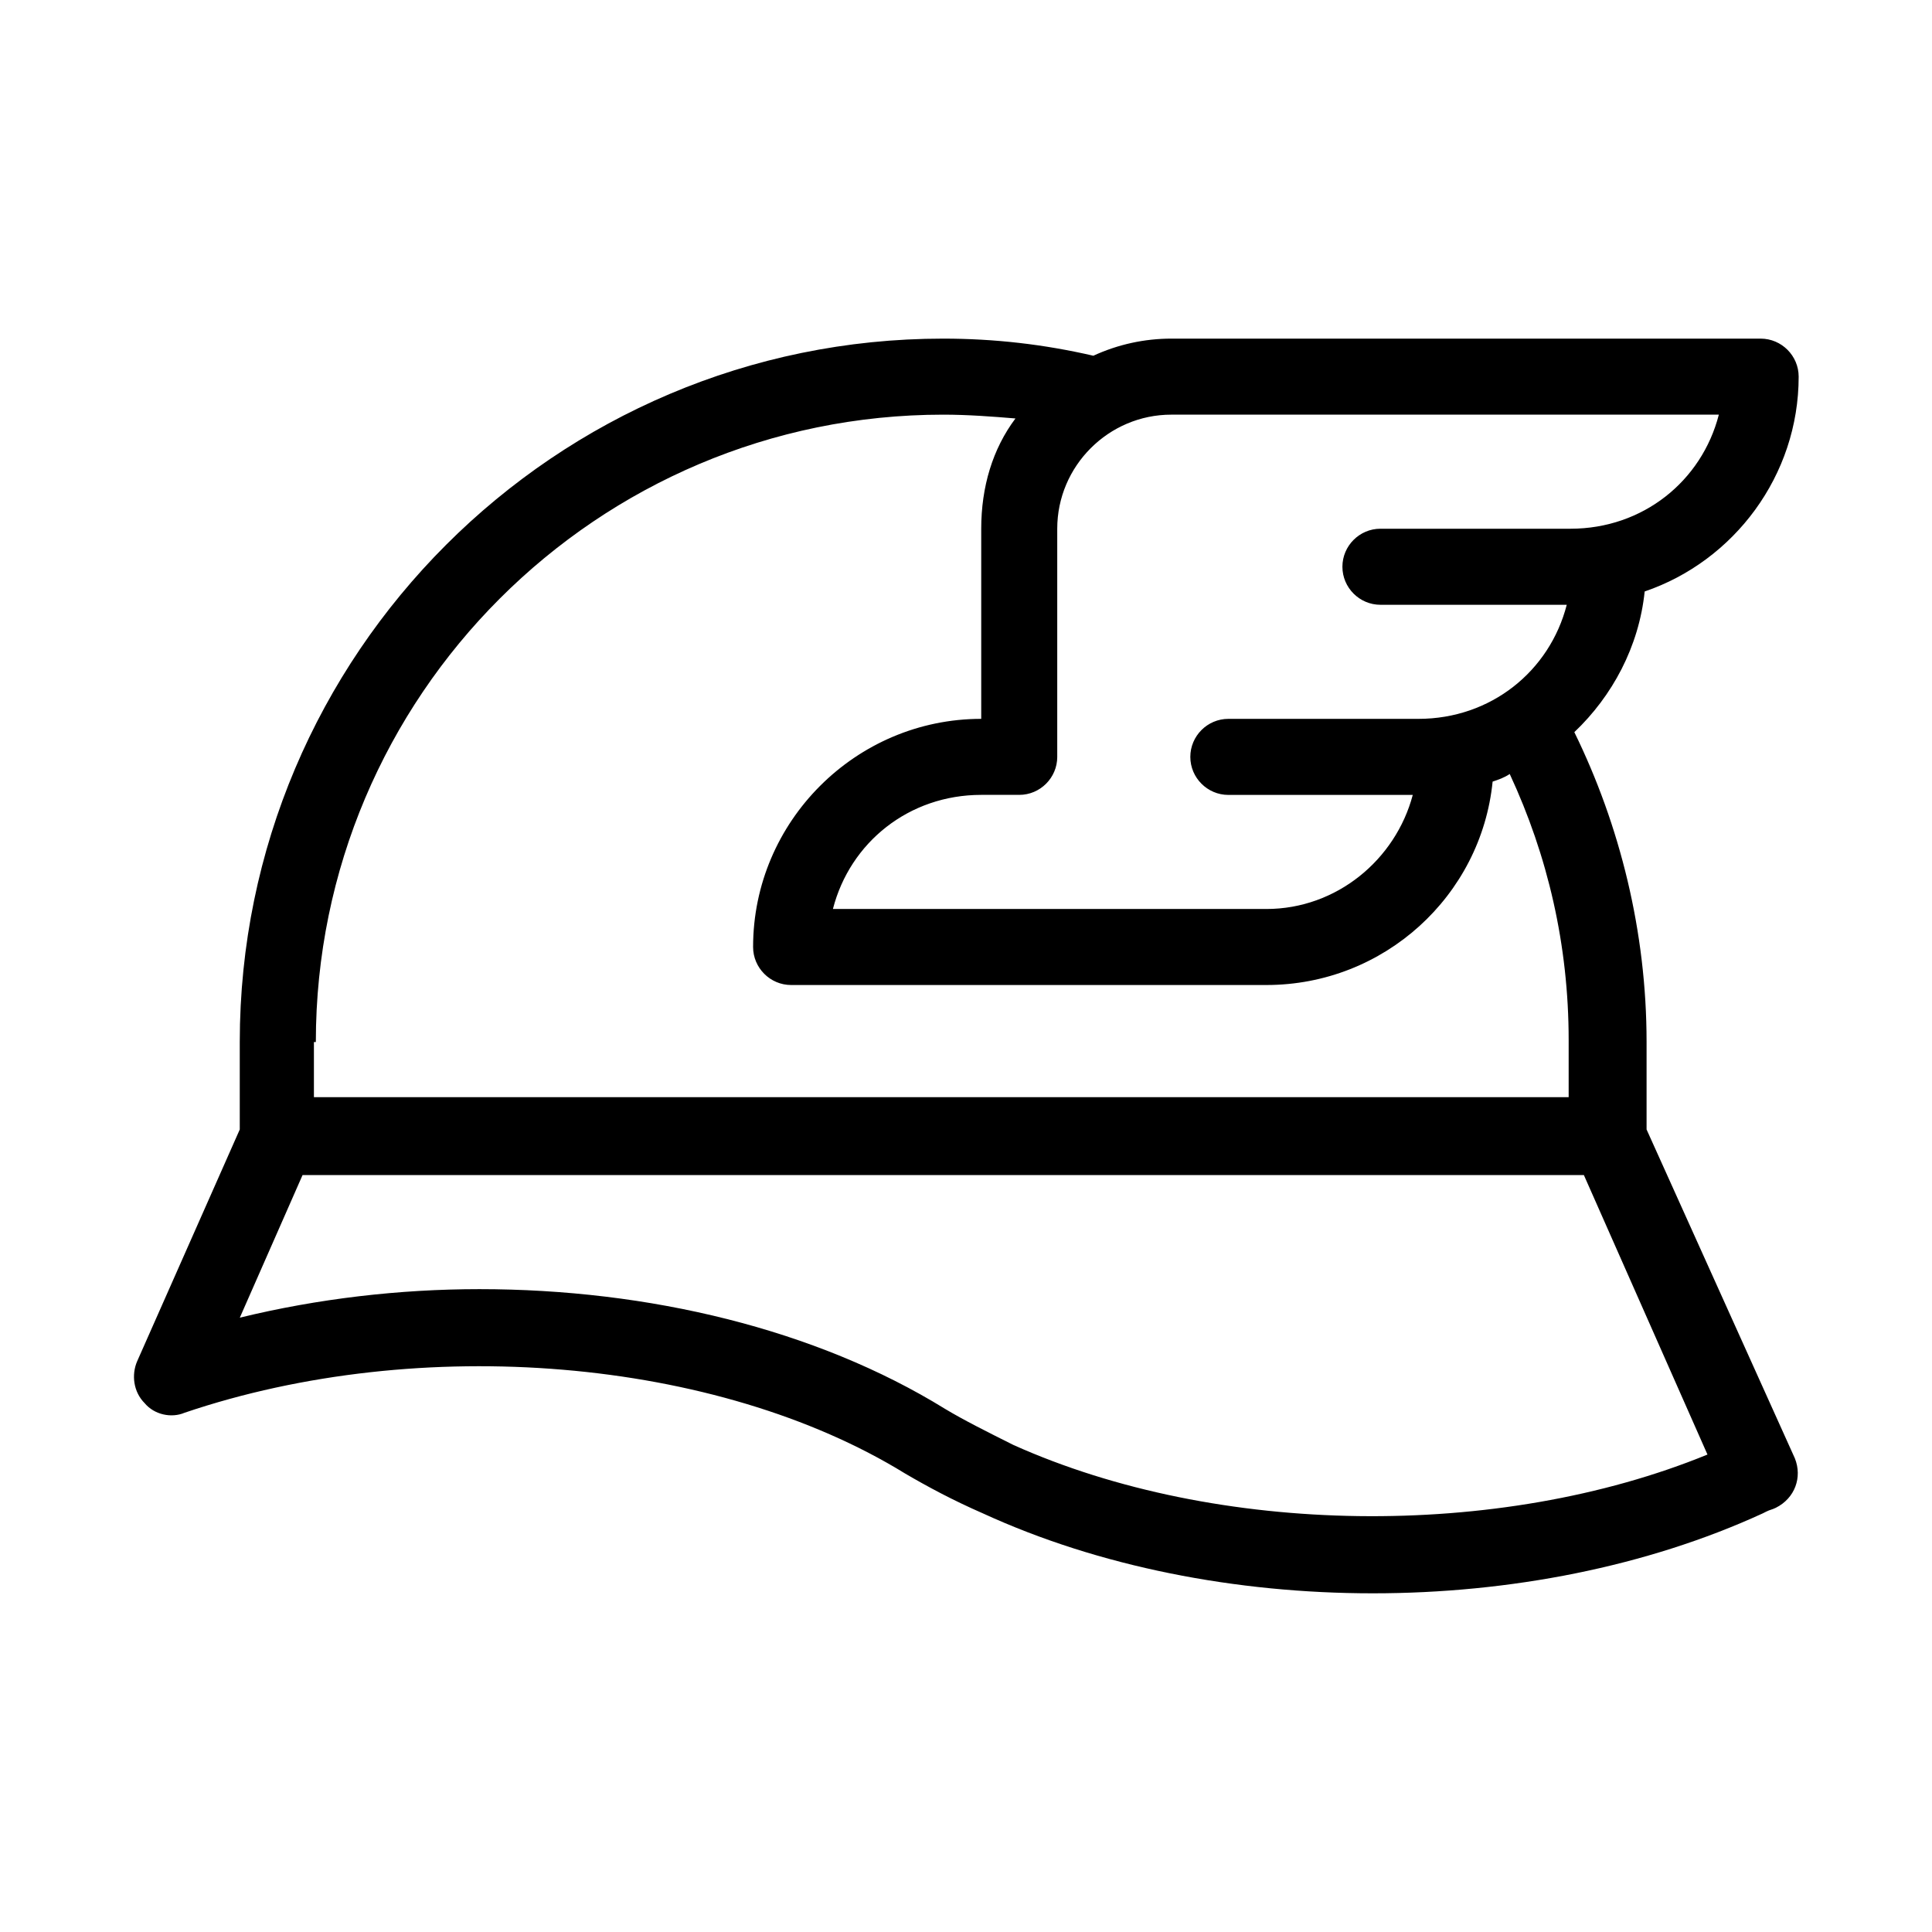
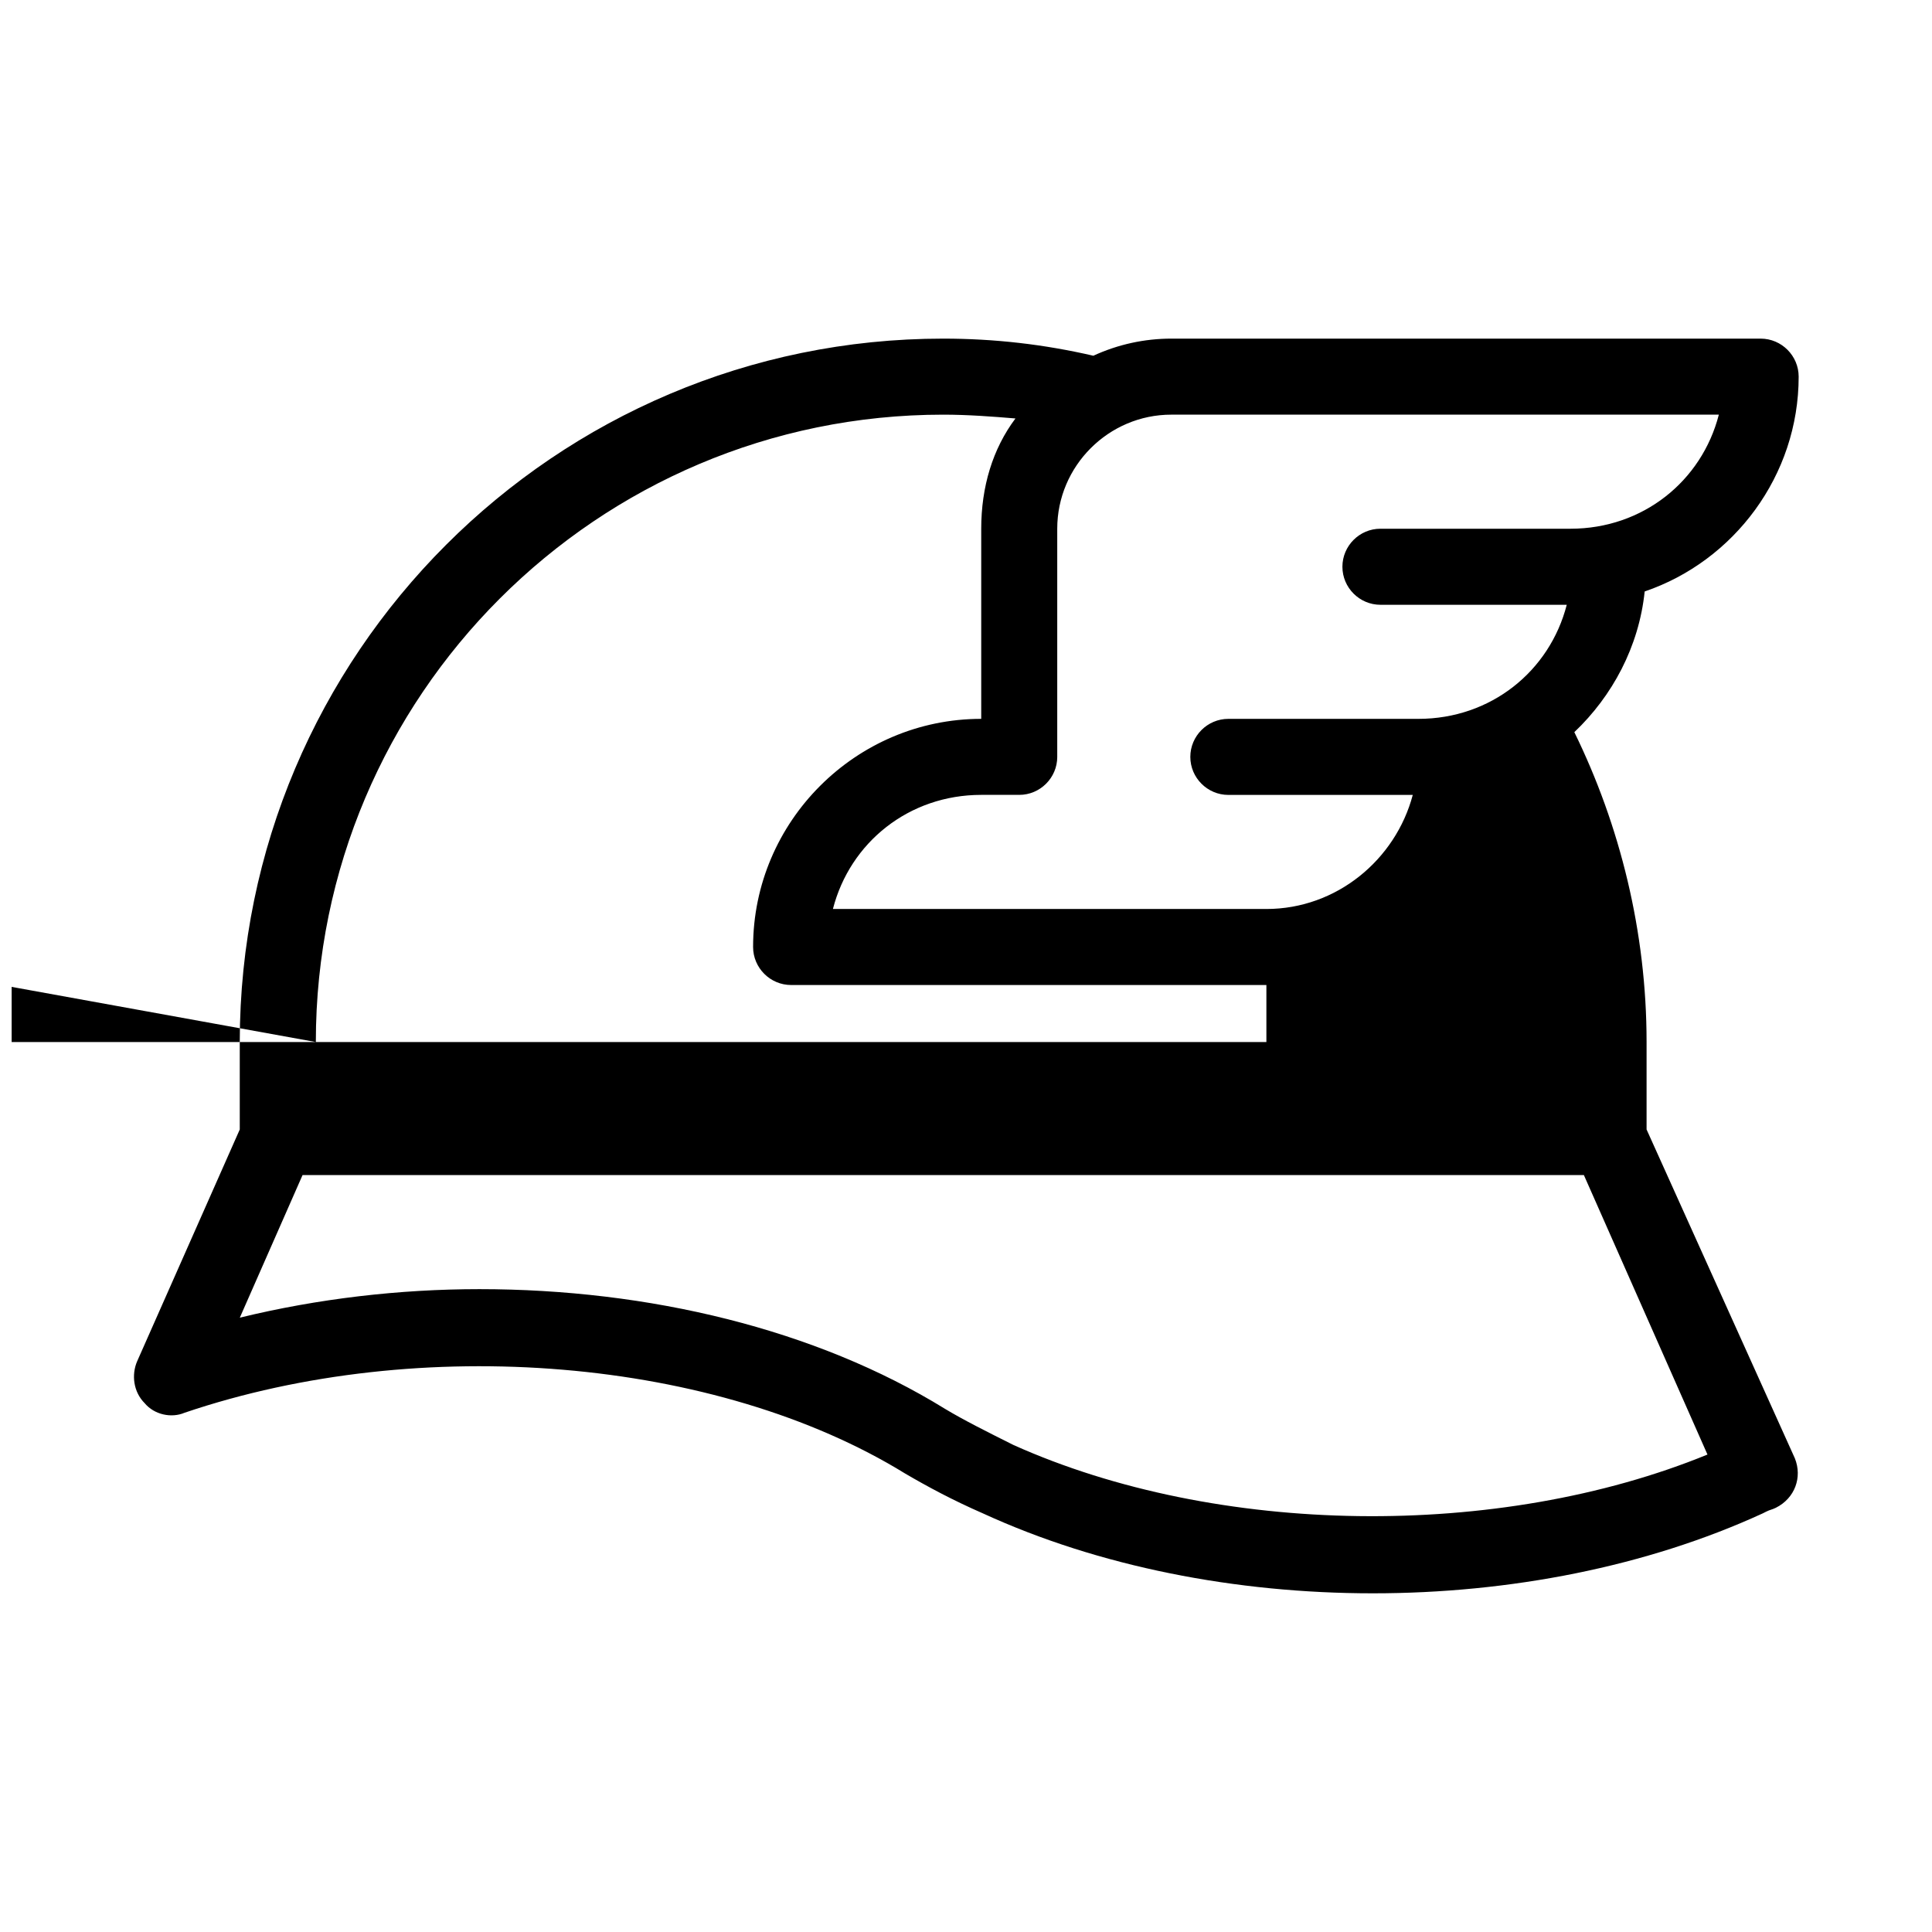
<svg xmlns="http://www.w3.org/2000/svg" fill="#000000" width="800px" height="800px" version="1.1" viewBox="144 144 512 512">
-   <path d="m580.36 443.32v-23.172c0-29.223-7.055-57.434-19.145-82.121 10.078-9.574 17.129-22.672 18.641-37.281 23.68-8.062 40.809-30.73 40.809-56.93 0-5.543-4.535-10.078-10.078-10.078h-156.18c-7.055 0-14.105 1.512-20.656 4.535-13.098-3.023-26.199-4.535-39.801-4.535-102.78 0-186.41 83.633-186.41 186.41v23.176l-27.207 61.461c-1.512 3.527-1.008 8.062 2.016 11.082 2.519 3.023 7.055 4.031 10.578 2.519 62.473-21.16 141.07-14.609 190.95 16.121 6.047 3.527 12.594 7.055 20.656 10.578 30.73 14.105 67.008 21.16 103.28 21.16s72.547-7.055 103.28-21.16l1.008-0.504c1.008-0.504 1.512-0.504 2.519-1.008 5.039-2.519 7.055-8.062 5.039-13.098zm-156.18-98.746v-60.457c0-16.625 13.602-30.23 30.23-30.23h145.1c-4.535 17.633-20.152 30.23-39.297 30.23h-50.383c-5.543 0-10.078 4.535-10.078 10.078s4.535 10.078 10.078 10.078h49.375c-4.535 17.633-20.152 30.23-39.297 30.23h-2.016-48.367c-5.543 0-10.078 4.535-10.078 10.078 0 5.543 4.535 10.078 10.078 10.078h48.871c-4.535 17.129-20.152 30.23-38.793 30.23l-114.87-0.012c4.535-17.633 20.152-30.23 39.297-30.23h10.078c5.543 0.004 10.074-4.531 10.074-10.074zm-196.48 75.574c0-91.691 74.562-166.26 166.26-166.26 6.551 0 13.098 0.504 19.145 1.008-6.047 8.062-9.07 18.137-9.07 29.223v50.383c-33.25 0-60.457 27.207-60.457 60.457 0 5.543 4.535 10.078 10.078 10.078h125.95c31.234 0 56.93-23.68 59.953-53.906 1.512-0.504 3.023-1.008 4.535-2.016 10.078 21.664 15.617 45.344 15.617 70.535v15.113h-332.52v-14.617zm184.9 106.8c-7.055-3.527-13.098-6.551-18.137-9.574-34.258-21.156-78.594-31.738-123.43-31.738-21.16 0-42.824 2.519-63.48 7.559l16.625-37.785h339.57l32.75 74.059c-55.418 22.672-129.98 21.664-183.89-2.519z" />
+   <path d="m580.36 443.32v-23.172c0-29.223-7.055-57.434-19.145-82.121 10.078-9.574 17.129-22.672 18.641-37.281 23.68-8.062 40.809-30.73 40.809-56.93 0-5.543-4.535-10.078-10.078-10.078h-156.18c-7.055 0-14.105 1.512-20.656 4.535-13.098-3.023-26.199-4.535-39.801-4.535-102.78 0-186.41 83.633-186.41 186.41v23.176l-27.207 61.461c-1.512 3.527-1.008 8.062 2.016 11.082 2.519 3.023 7.055 4.031 10.578 2.519 62.473-21.16 141.07-14.609 190.95 16.121 6.047 3.527 12.594 7.055 20.656 10.578 30.73 14.105 67.008 21.16 103.28 21.16s72.547-7.055 103.28-21.16l1.008-0.504c1.008-0.504 1.512-0.504 2.519-1.008 5.039-2.519 7.055-8.062 5.039-13.098zm-156.18-98.746v-60.457c0-16.625 13.602-30.23 30.23-30.23h145.1c-4.535 17.633-20.152 30.23-39.297 30.23h-50.383c-5.543 0-10.078 4.535-10.078 10.078s4.535 10.078 10.078 10.078h49.375c-4.535 17.633-20.152 30.23-39.297 30.23h-2.016-48.367c-5.543 0-10.078 4.535-10.078 10.078 0 5.543 4.535 10.078 10.078 10.078h48.871c-4.535 17.129-20.152 30.23-38.793 30.23l-114.87-0.012c4.535-17.633 20.152-30.23 39.297-30.23h10.078c5.543 0.004 10.074-4.531 10.074-10.074zm-196.48 75.574c0-91.691 74.562-166.26 166.26-166.26 6.551 0 13.098 0.504 19.145 1.008-6.047 8.062-9.07 18.137-9.07 29.223v50.383c-33.25 0-60.457 27.207-60.457 60.457 0 5.543 4.535 10.078 10.078 10.078h125.95v15.113h-332.52v-14.617zm184.9 106.8c-7.055-3.527-13.098-6.551-18.137-9.574-34.258-21.156-78.594-31.738-123.43-31.738-21.16 0-42.824 2.519-63.48 7.559l16.625-37.785h339.57l32.75 74.059c-55.418 22.672-129.98 21.664-183.89-2.519z" />
</svg>